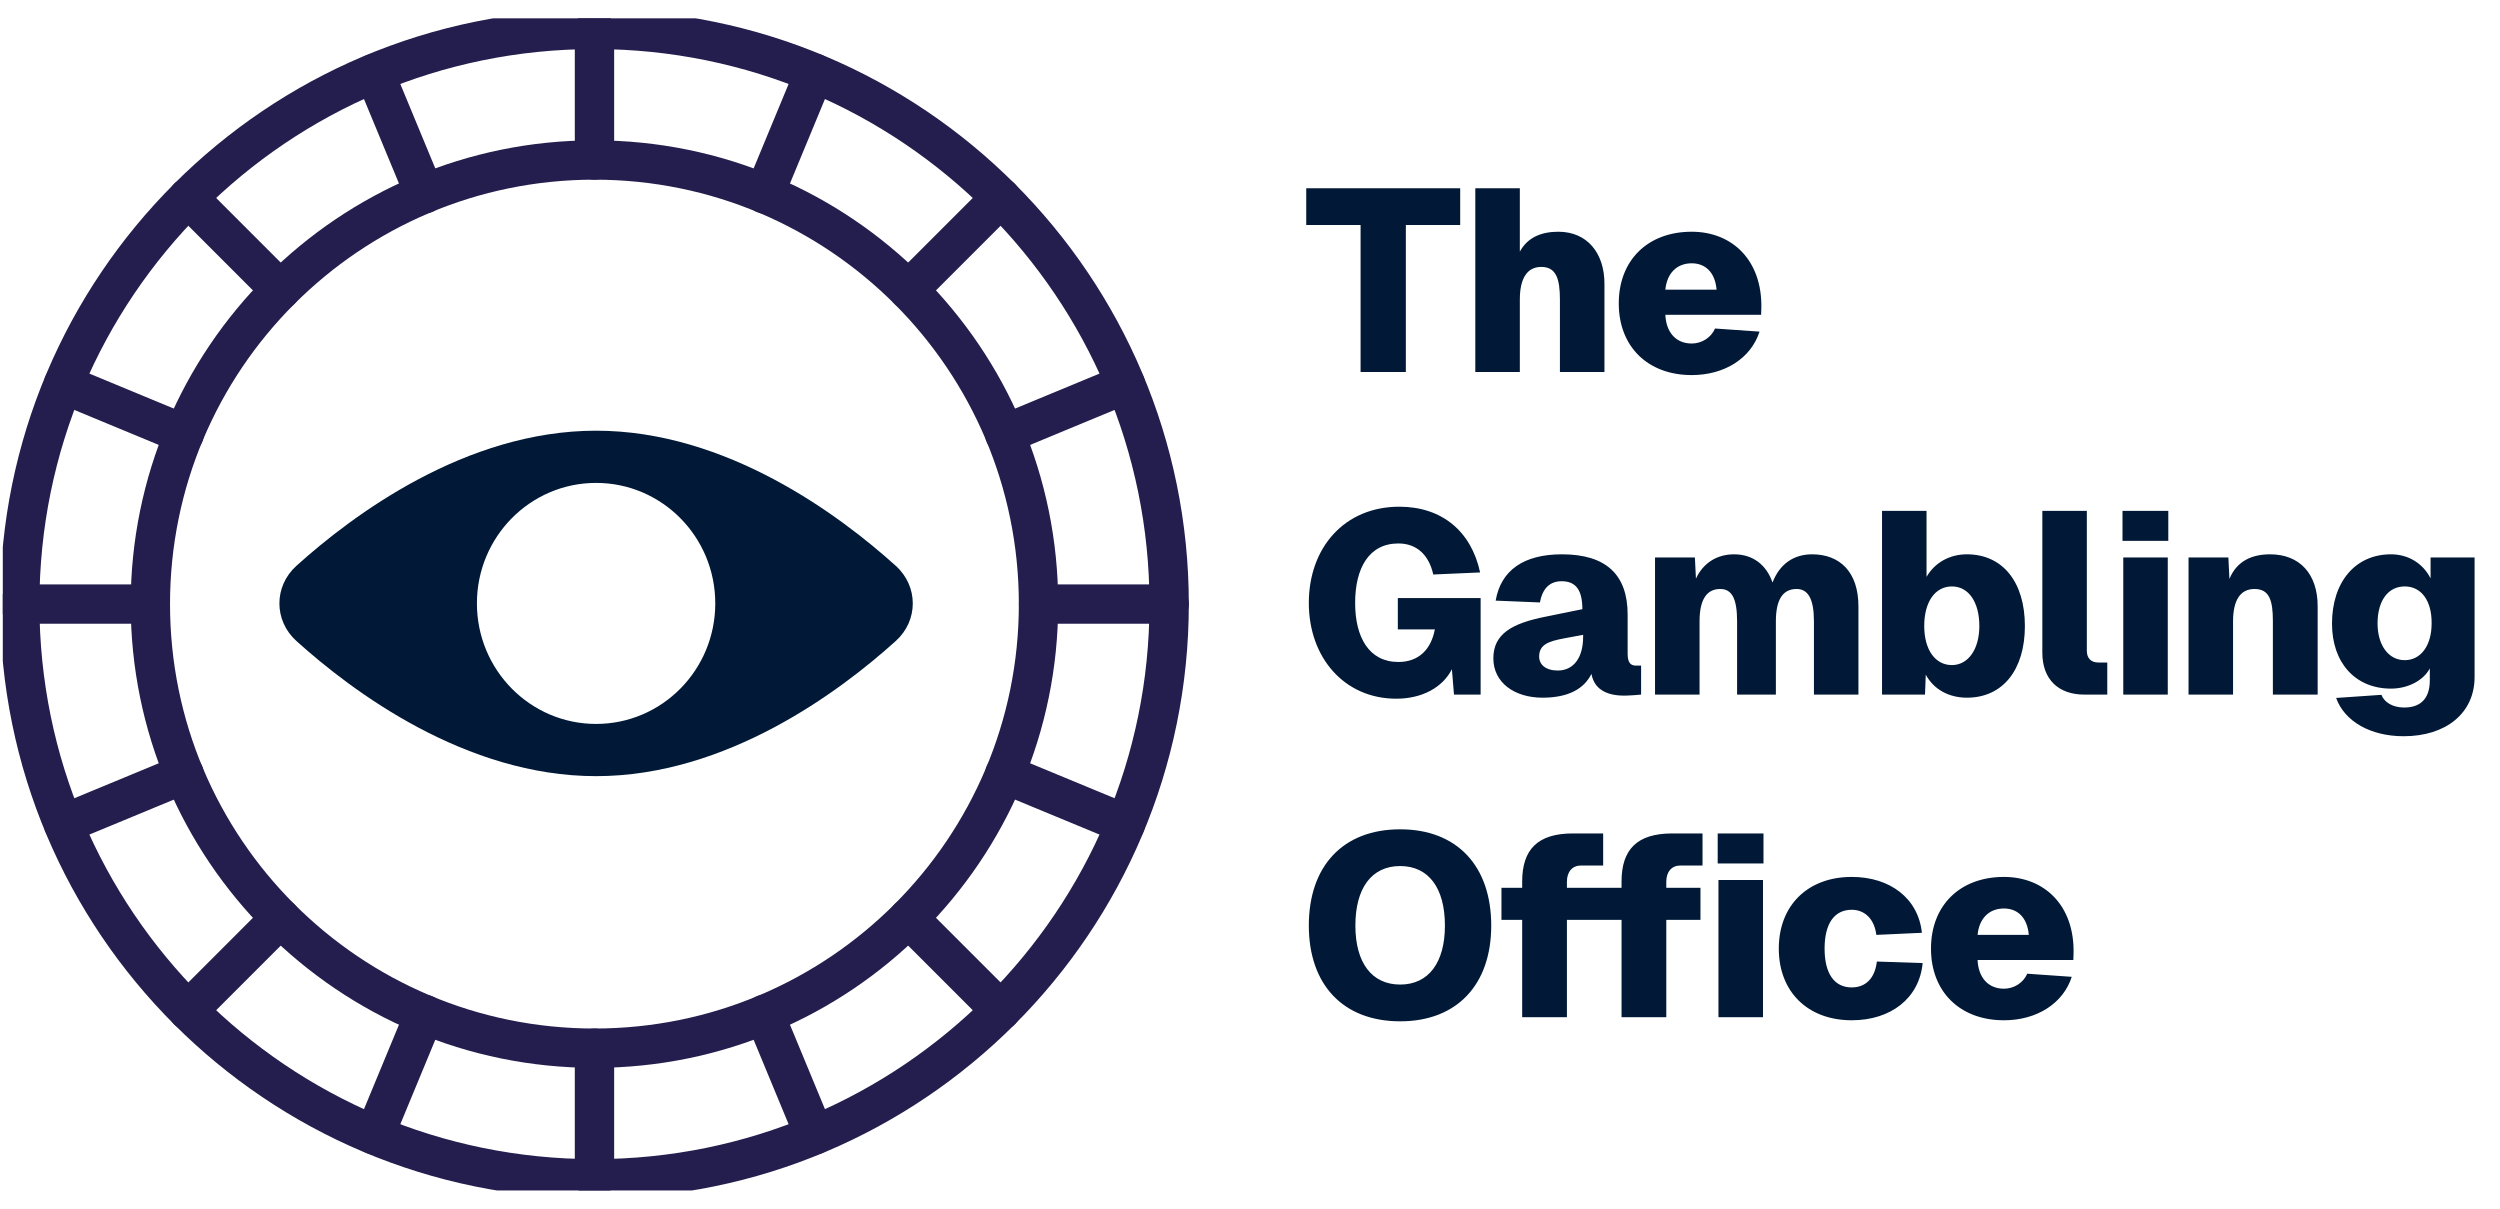
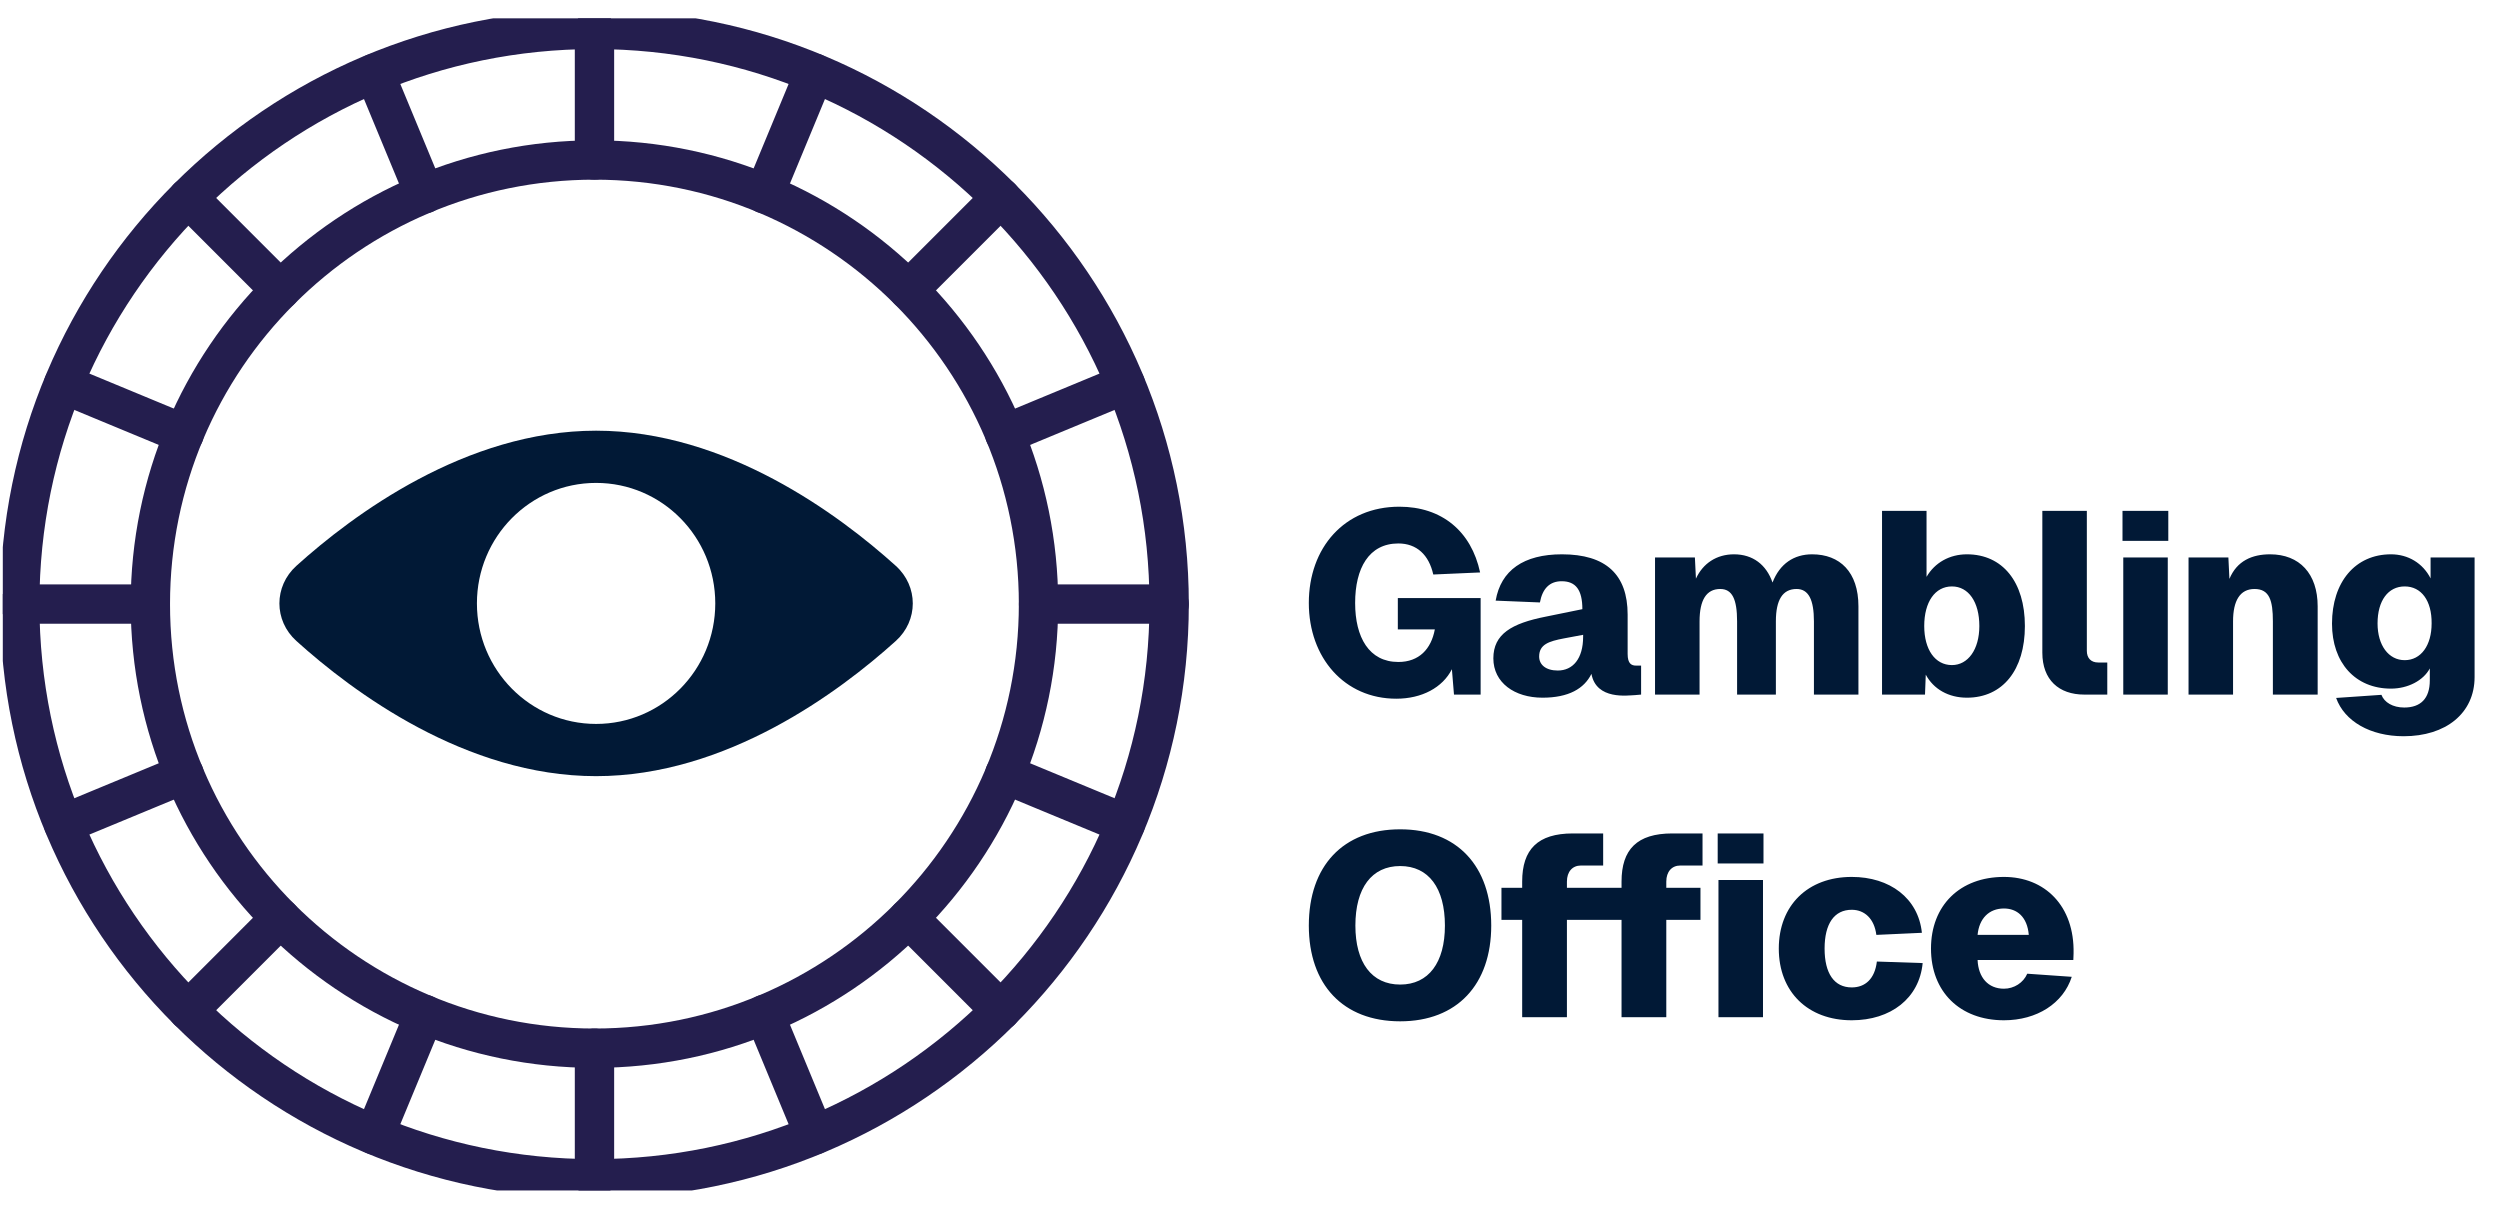
<svg xmlns="http://www.w3.org/2000/svg" width="91" height="44" viewBox="0 0 91 44" fill="none">
  <g clip-path="url(#clip0_450_144)">
    <path d="M42.557 21.989C42.557 33.543 33.192 42.908 21.638 42.908C10.084 42.908 0.719 33.543 0.719 21.989C0.719 10.435 10.084 1.07 21.638 1.07C33.192 1.07 42.557 10.435 42.557 21.989Z" stroke="#241E4E" stroke-width="1.432" stroke-miterlimit="10" stroke-linecap="round" stroke-linejoin="round" />
    <path d="M37.802 21.989C37.802 30.916 30.564 38.154 21.637 38.154C12.711 38.154 5.473 30.916 5.473 21.989C5.473 13.062 12.711 5.824 21.637 5.824C30.564 5.824 37.802 13.062 37.802 21.989Z" stroke="#241E4E" stroke-width="1.432" stroke-miterlimit="10" stroke-linecap="round" stroke-linejoin="round" />
    <path d="M21.639 1.07V5.824" stroke="#241E4E" stroke-width="1.432" stroke-miterlimit="10" stroke-linecap="round" stroke-linejoin="round" />
    <path d="M21.639 38.154V42.908" stroke="#241E4E" stroke-width="1.432" stroke-miterlimit="10" stroke-linecap="round" stroke-linejoin="round" />
    <path d="M42.557 21.989H37.803" stroke="#241E4E" stroke-width="1.432" stroke-miterlimit="10" stroke-linecap="round" stroke-linejoin="round" />
    <path d="M5.473 21.989H0.719" stroke="#241E4E" stroke-width="1.432" stroke-miterlimit="10" stroke-linecap="round" stroke-linejoin="round" />
    <path d="M36.431 7.196L33.068 10.559" stroke="#241E4E" stroke-width="1.432" stroke-miterlimit="10" stroke-linecap="round" stroke-linejoin="round" />
    <path d="M10.208 33.419L6.846 36.782" stroke="#241E4E" stroke-width="1.432" stroke-miterlimit="10" stroke-linecap="round" stroke-linejoin="round" />
    <path d="M36.431 36.782L33.068 33.419" stroke="#241E4E" stroke-width="1.432" stroke-miterlimit="10" stroke-linecap="round" stroke-linejoin="round" />
    <path d="M10.208 10.559L6.846 7.196" stroke="#241E4E" stroke-width="1.432" stroke-miterlimit="10" stroke-linecap="round" stroke-linejoin="round" />
    <path d="M13.633 2.662L15.453 7.055" stroke="#241E4E" stroke-width="1.432" stroke-miterlimit="10" stroke-linecap="round" stroke-linejoin="round" />
    <path d="M27.824 36.923L29.644 41.316" stroke="#241E4E" stroke-width="1.432" stroke-miterlimit="10" stroke-linecap="round" stroke-linejoin="round" />
    <path d="M40.965 13.983L36.572 15.803" stroke="#241E4E" stroke-width="1.432" stroke-miterlimit="10" stroke-linecap="round" stroke-linejoin="round" />
    <path d="M6.703 28.175L2.311 29.994" stroke="#241E4E" stroke-width="1.432" stroke-miterlimit="10" stroke-linecap="round" stroke-linejoin="round" />
    <path d="M29.644 2.662L27.824 7.055" stroke="#241E4E" stroke-width="1.432" stroke-miterlimit="10" stroke-linecap="round" stroke-linejoin="round" />
    <path d="M15.453 36.923L13.633 41.316" stroke="#241E4E" stroke-width="1.432" stroke-miterlimit="10" stroke-linecap="round" stroke-linejoin="round" />
    <path d="M40.965 29.994L36.572 28.175" stroke="#241E4E" stroke-width="1.432" stroke-miterlimit="10" stroke-linecap="round" stroke-linejoin="round" />
    <path d="M6.703 15.803L2.311 13.983" stroke="#241E4E" stroke-width="1.432" stroke-miterlimit="10" stroke-linecap="round" stroke-linejoin="round" />
    <path fill-rule="evenodd" clip-rule="evenodd" d="M21.698 28.252C26.441 28.252 30.557 25.182 32.606 23.332C33.432 22.587 33.432 21.342 32.606 20.596C30.557 18.747 26.441 15.677 21.698 15.677C16.954 15.677 12.838 18.747 10.789 20.596C9.964 21.342 9.964 22.587 10.789 23.332C12.838 25.182 16.954 28.252 21.698 28.252ZM21.698 26.351C24.094 26.351 26.036 24.387 26.036 21.964C26.036 19.541 24.094 17.578 21.698 17.578C19.302 17.578 17.36 19.541 17.36 21.964C17.36 24.387 19.302 26.351 21.698 26.351Z" fill="#011936" />
-     <path d="M53.151 6.852V8.19H51.173V13.54H49.525V8.19H47.547V6.852H53.151ZM53.701 6.852H55.322V9.16C55.613 8.623 56.132 8.435 56.725 8.435C57.77 8.435 58.402 9.207 58.402 10.328V13.54H56.781V10.903C56.781 10.14 56.64 9.716 56.103 9.716C55.576 9.716 55.322 10.149 55.322 10.903V13.54H53.701V6.852ZM58.923 11.044C58.923 9.471 59.978 8.435 61.579 8.435C63.058 8.435 64.151 9.48 64.113 11.223L64.104 11.458H60.619C60.647 12.099 61.005 12.504 61.579 12.504C61.947 12.504 62.286 12.287 62.427 11.958L64.047 12.071C63.736 13.041 62.776 13.653 61.579 13.653C59.978 13.653 58.923 12.617 58.923 11.044ZM60.619 10.545H62.484C62.427 9.885 62.05 9.584 61.579 9.584C61.033 9.584 60.675 9.951 60.619 10.545Z" fill="#011936" />
    <path d="M53.895 25.283H52.925L52.849 24.36C52.51 25.028 51.757 25.433 50.824 25.433C48.941 25.433 47.641 23.945 47.641 21.948C47.641 19.942 48.931 18.444 50.937 18.444C52.482 18.444 53.556 19.339 53.876 20.837L52.171 20.912C52.011 20.196 51.568 19.782 50.9 19.782C49.826 19.782 49.327 20.686 49.327 21.948C49.327 23.201 49.835 24.096 50.9 24.096C51.653 24.096 52.096 23.625 52.228 22.909H50.881V21.769H53.895V25.283ZM54.442 21.863C54.631 20.761 55.46 20.177 56.854 20.177C58.455 20.177 59.246 20.912 59.246 22.372V23.804C59.246 24.162 59.388 24.228 59.557 24.228H59.736V25.283L59.519 25.302C59.256 25.311 58.106 25.49 57.928 24.529C57.664 25.066 57.099 25.396 56.147 25.396C55.13 25.396 54.358 24.849 54.358 23.964C54.358 23.078 55.026 22.692 56.26 22.447L57.598 22.174C57.598 21.477 57.362 21.157 56.844 21.157C56.411 21.157 56.147 21.421 56.053 21.929L54.442 21.863ZM56.025 23.898C56.025 24.19 56.26 24.407 56.703 24.407C57.249 24.407 57.626 23.983 57.626 23.173V23.107L56.92 23.239C56.383 23.342 56.025 23.455 56.025 23.898ZM60.243 20.291H61.694L61.732 21.063C61.986 20.507 62.485 20.177 63.117 20.177C63.804 20.177 64.294 20.554 64.52 21.204C64.784 20.517 65.302 20.177 65.961 20.177C66.969 20.177 67.647 20.818 67.647 22.071V25.283H66.027V22.617C66.027 21.826 65.829 21.439 65.396 21.439C64.887 21.439 64.642 21.835 64.642 22.617V25.283H63.23V22.617C63.23 21.807 63.05 21.439 62.617 21.439C62.109 21.439 61.864 21.845 61.864 22.617V25.283H60.243V20.291ZM68.506 18.595H70.126V20.997C70.428 20.479 70.965 20.177 71.596 20.177C72.896 20.177 73.706 21.185 73.706 22.787C73.706 24.388 72.896 25.396 71.596 25.396C70.927 25.396 70.381 25.085 70.098 24.557L70.07 25.283H68.506V18.595ZM70.042 22.787C70.042 23.644 70.437 24.209 71.05 24.209C71.634 24.209 72.048 23.644 72.048 22.787C72.048 21.91 71.653 21.346 71.05 21.346C70.437 21.346 70.042 21.91 70.042 22.787ZM74.341 18.595H75.961V23.691C75.961 23.955 76.112 24.115 76.375 24.115H76.705V25.283H75.867C74.944 25.283 74.341 24.746 74.341 23.757V18.595ZM77.287 20.291H78.907V25.283H77.287V20.291ZM77.259 19.688V18.595H78.926V19.688H77.259ZM79.663 20.291H81.113L81.151 21.072C81.424 20.413 81.98 20.177 82.63 20.177C83.704 20.177 84.363 20.884 84.363 22.071V25.283H82.733V22.617C82.733 21.863 82.611 21.439 82.065 21.439C81.537 21.439 81.283 21.863 81.283 22.617V25.283H79.663V20.291ZM87.032 25.066C85.732 25.066 84.885 24.124 84.885 22.702C84.885 21.185 85.732 20.177 87.032 20.177C87.654 20.177 88.191 20.498 88.473 21.053V20.291H90.075V24.642C90.075 25.97 89.02 26.799 87.494 26.799C86.279 26.799 85.337 26.253 85.035 25.405L86.684 25.292C86.787 25.565 87.098 25.754 87.513 25.754C88.106 25.754 88.445 25.433 88.445 24.765V24.331C88.21 24.774 87.644 25.066 87.032 25.066ZM86.543 22.692C86.543 23.493 86.947 24.03 87.531 24.03C88.125 24.03 88.511 23.493 88.511 22.692C88.52 21.863 88.134 21.346 87.531 21.346C86.928 21.346 86.543 21.863 86.543 22.692Z" fill="#011936" />
    <path d="M50.966 37.176C48.884 37.176 47.641 35.838 47.641 33.691C47.641 31.524 48.884 30.187 50.966 30.187C53.038 30.187 54.281 31.524 54.281 33.691C54.281 35.838 53.038 37.176 50.966 37.176ZM49.336 33.691C49.336 35.038 49.929 35.838 50.966 35.838C52.002 35.838 52.595 35.038 52.595 33.691C52.595 32.325 52.002 31.524 50.966 31.524C49.929 31.524 49.336 32.325 49.336 33.691ZM55.407 32.089C55.407 30.921 55.972 30.337 57.253 30.337H58.355V31.505H57.545C57.234 31.505 57.036 31.732 57.036 32.089V32.316H59.024V32.089C59.024 30.921 59.589 30.337 60.87 30.337H61.972V31.505H61.162C60.851 31.505 60.653 31.732 60.653 32.089V32.316H61.897V33.483H60.653V37.025H59.024V33.483H57.036V37.025H55.407V33.483H54.653V32.316H55.407V32.089ZM62.552 32.033H64.173V37.025H62.552V32.033ZM62.524 31.43V30.337H64.191V31.43H62.524ZM68.299 34.03C68.224 33.436 67.866 33.116 67.404 33.116C66.764 33.116 66.415 33.625 66.415 34.529C66.415 35.433 66.764 35.942 67.404 35.942C67.894 35.942 68.243 35.631 68.318 35L69.985 35.056C69.863 36.337 68.826 37.138 67.404 37.138C65.803 37.138 64.748 36.102 64.748 34.529C64.748 32.956 65.803 31.92 67.404 31.92C68.789 31.92 69.825 32.692 69.957 33.954L68.299 34.03ZM70.288 34.529C70.288 32.956 71.343 31.92 72.944 31.92C74.423 31.92 75.516 32.965 75.478 34.708L75.469 34.944H71.984C72.012 35.584 72.37 35.989 72.944 35.989C73.312 35.989 73.651 35.772 73.792 35.443L75.412 35.556C75.101 36.526 74.14 37.138 72.944 37.138C71.343 37.138 70.288 36.102 70.288 34.529ZM71.984 34.03H73.848C73.792 33.37 73.415 33.069 72.944 33.069C72.398 33.069 72.04 33.436 71.984 34.03Z" fill="#011936" />
  </g>
  <defs>
    <clipPath id="clip0_450_144">
      <rect width="90.353" height="42.667" fill="white" transform="translate(0.102 0.667)" />
    </clipPath>
  </defs>
</svg>